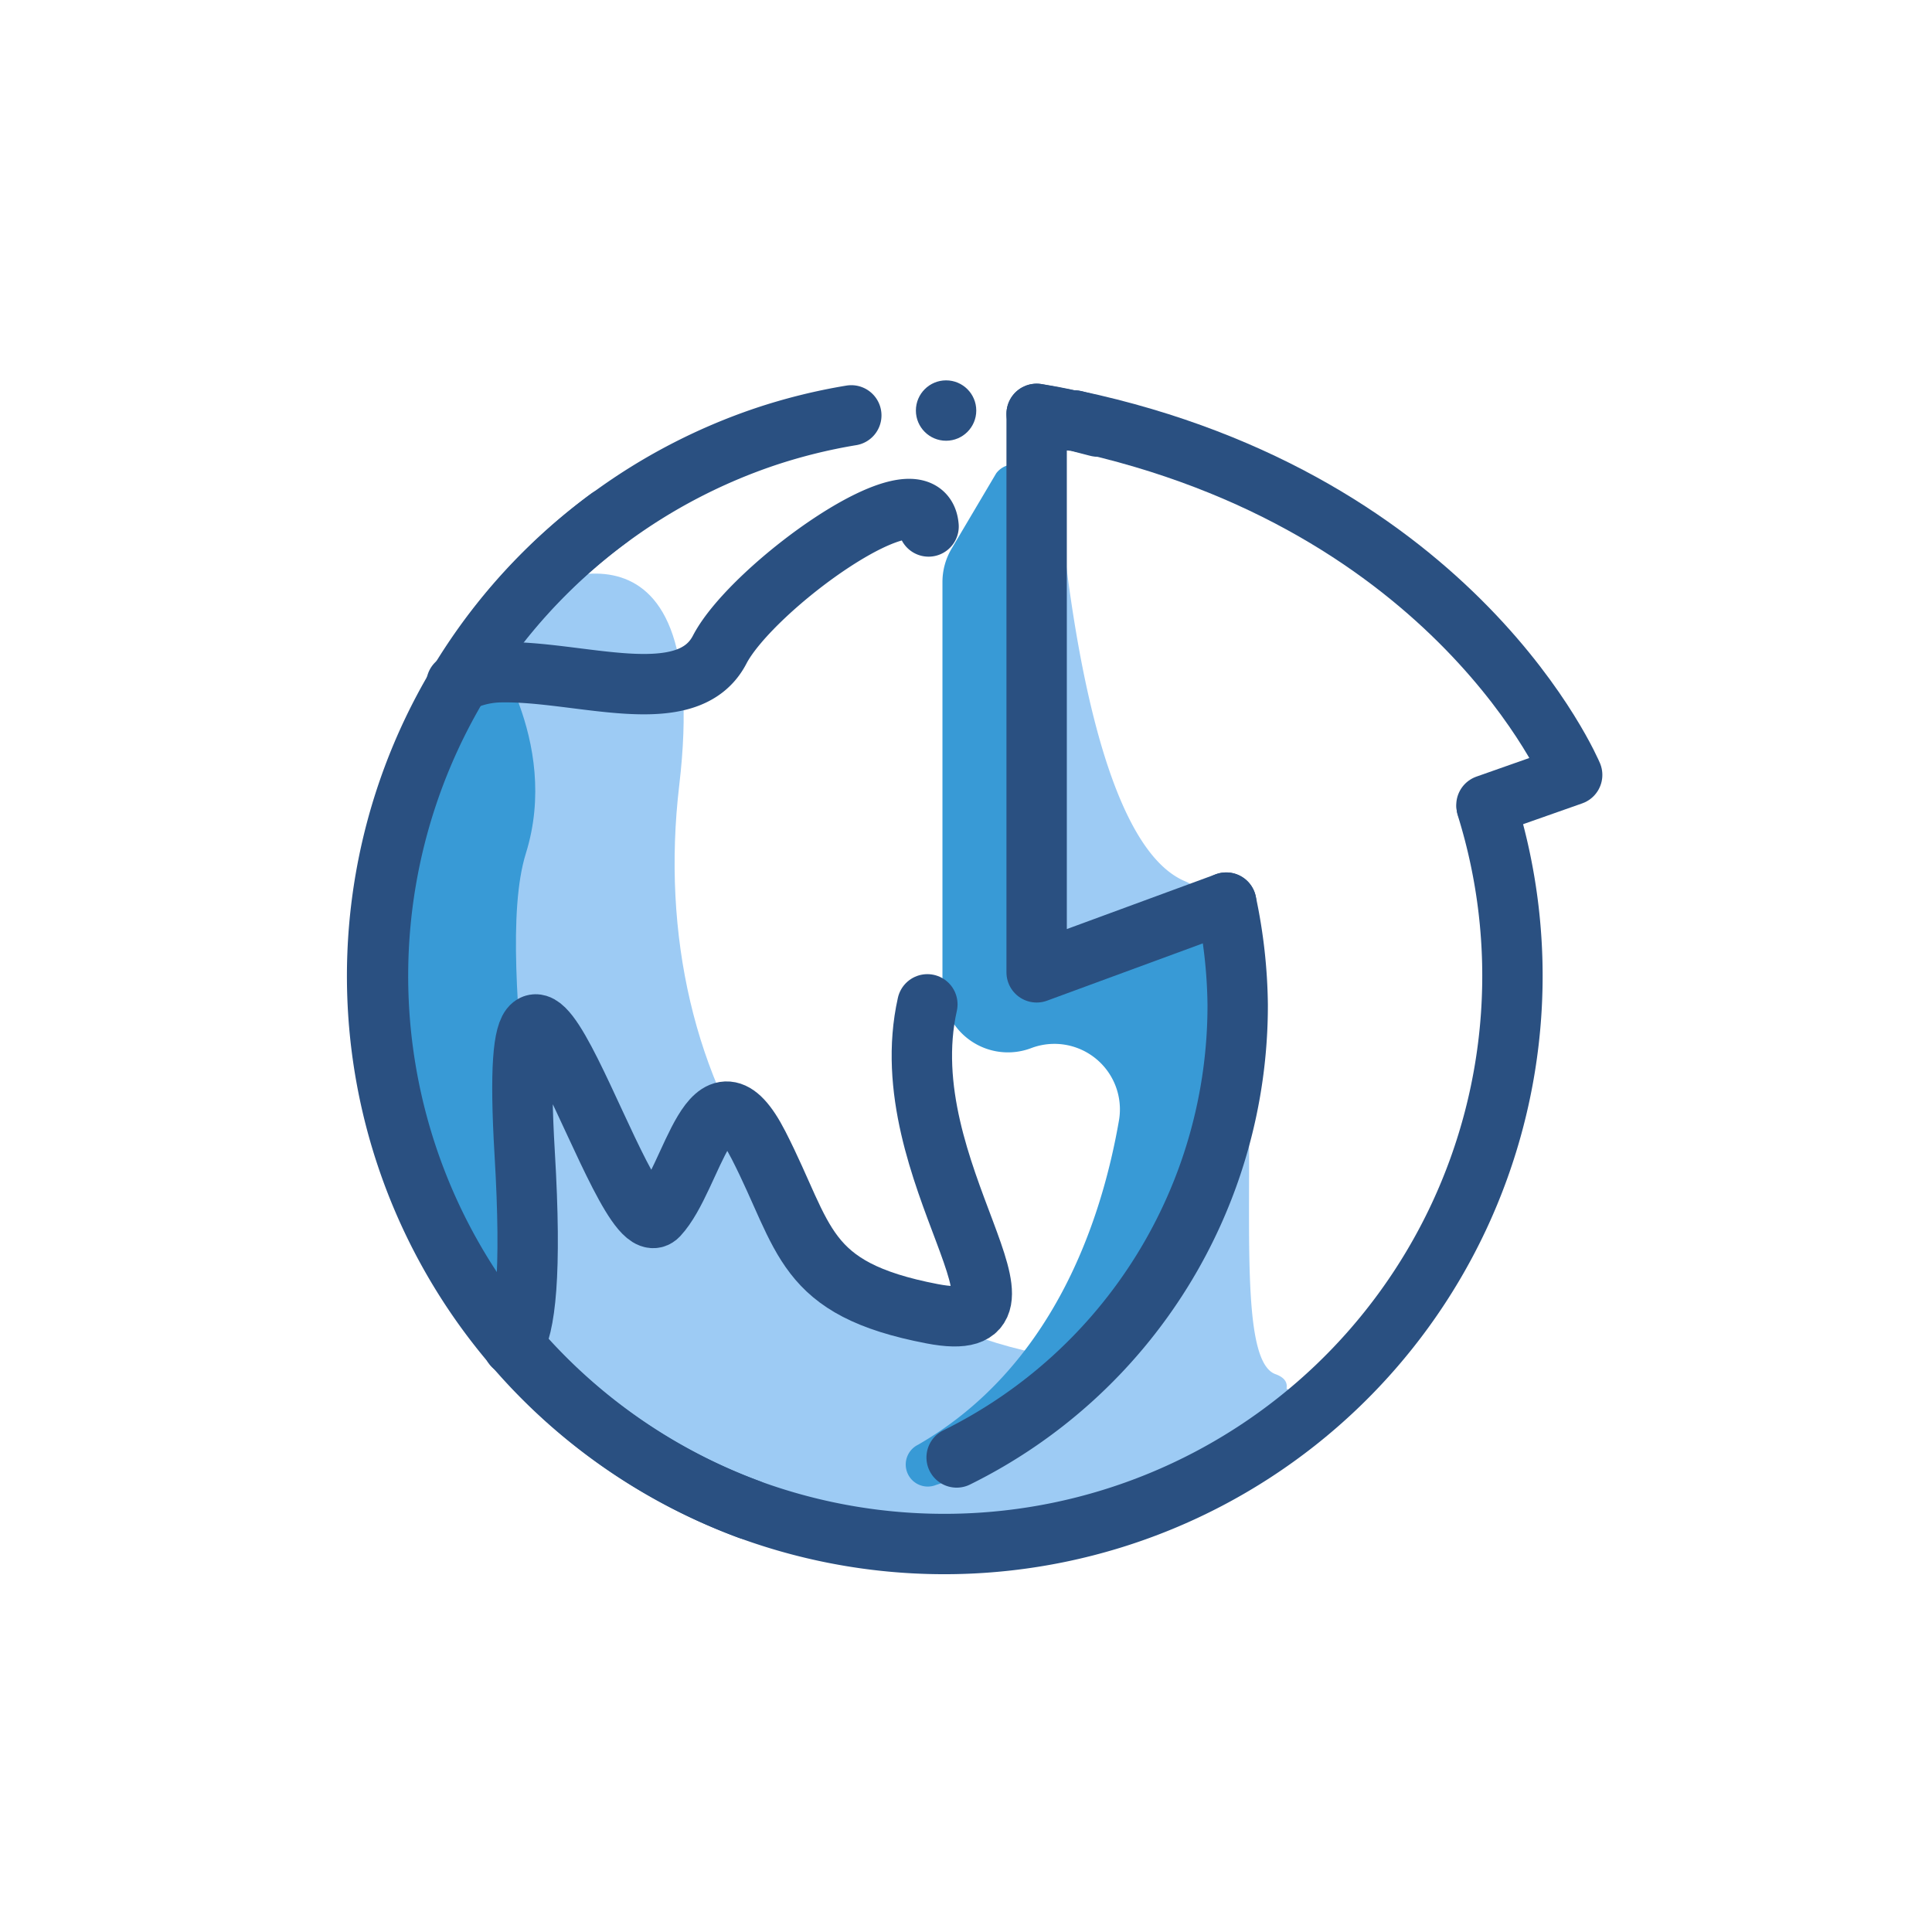
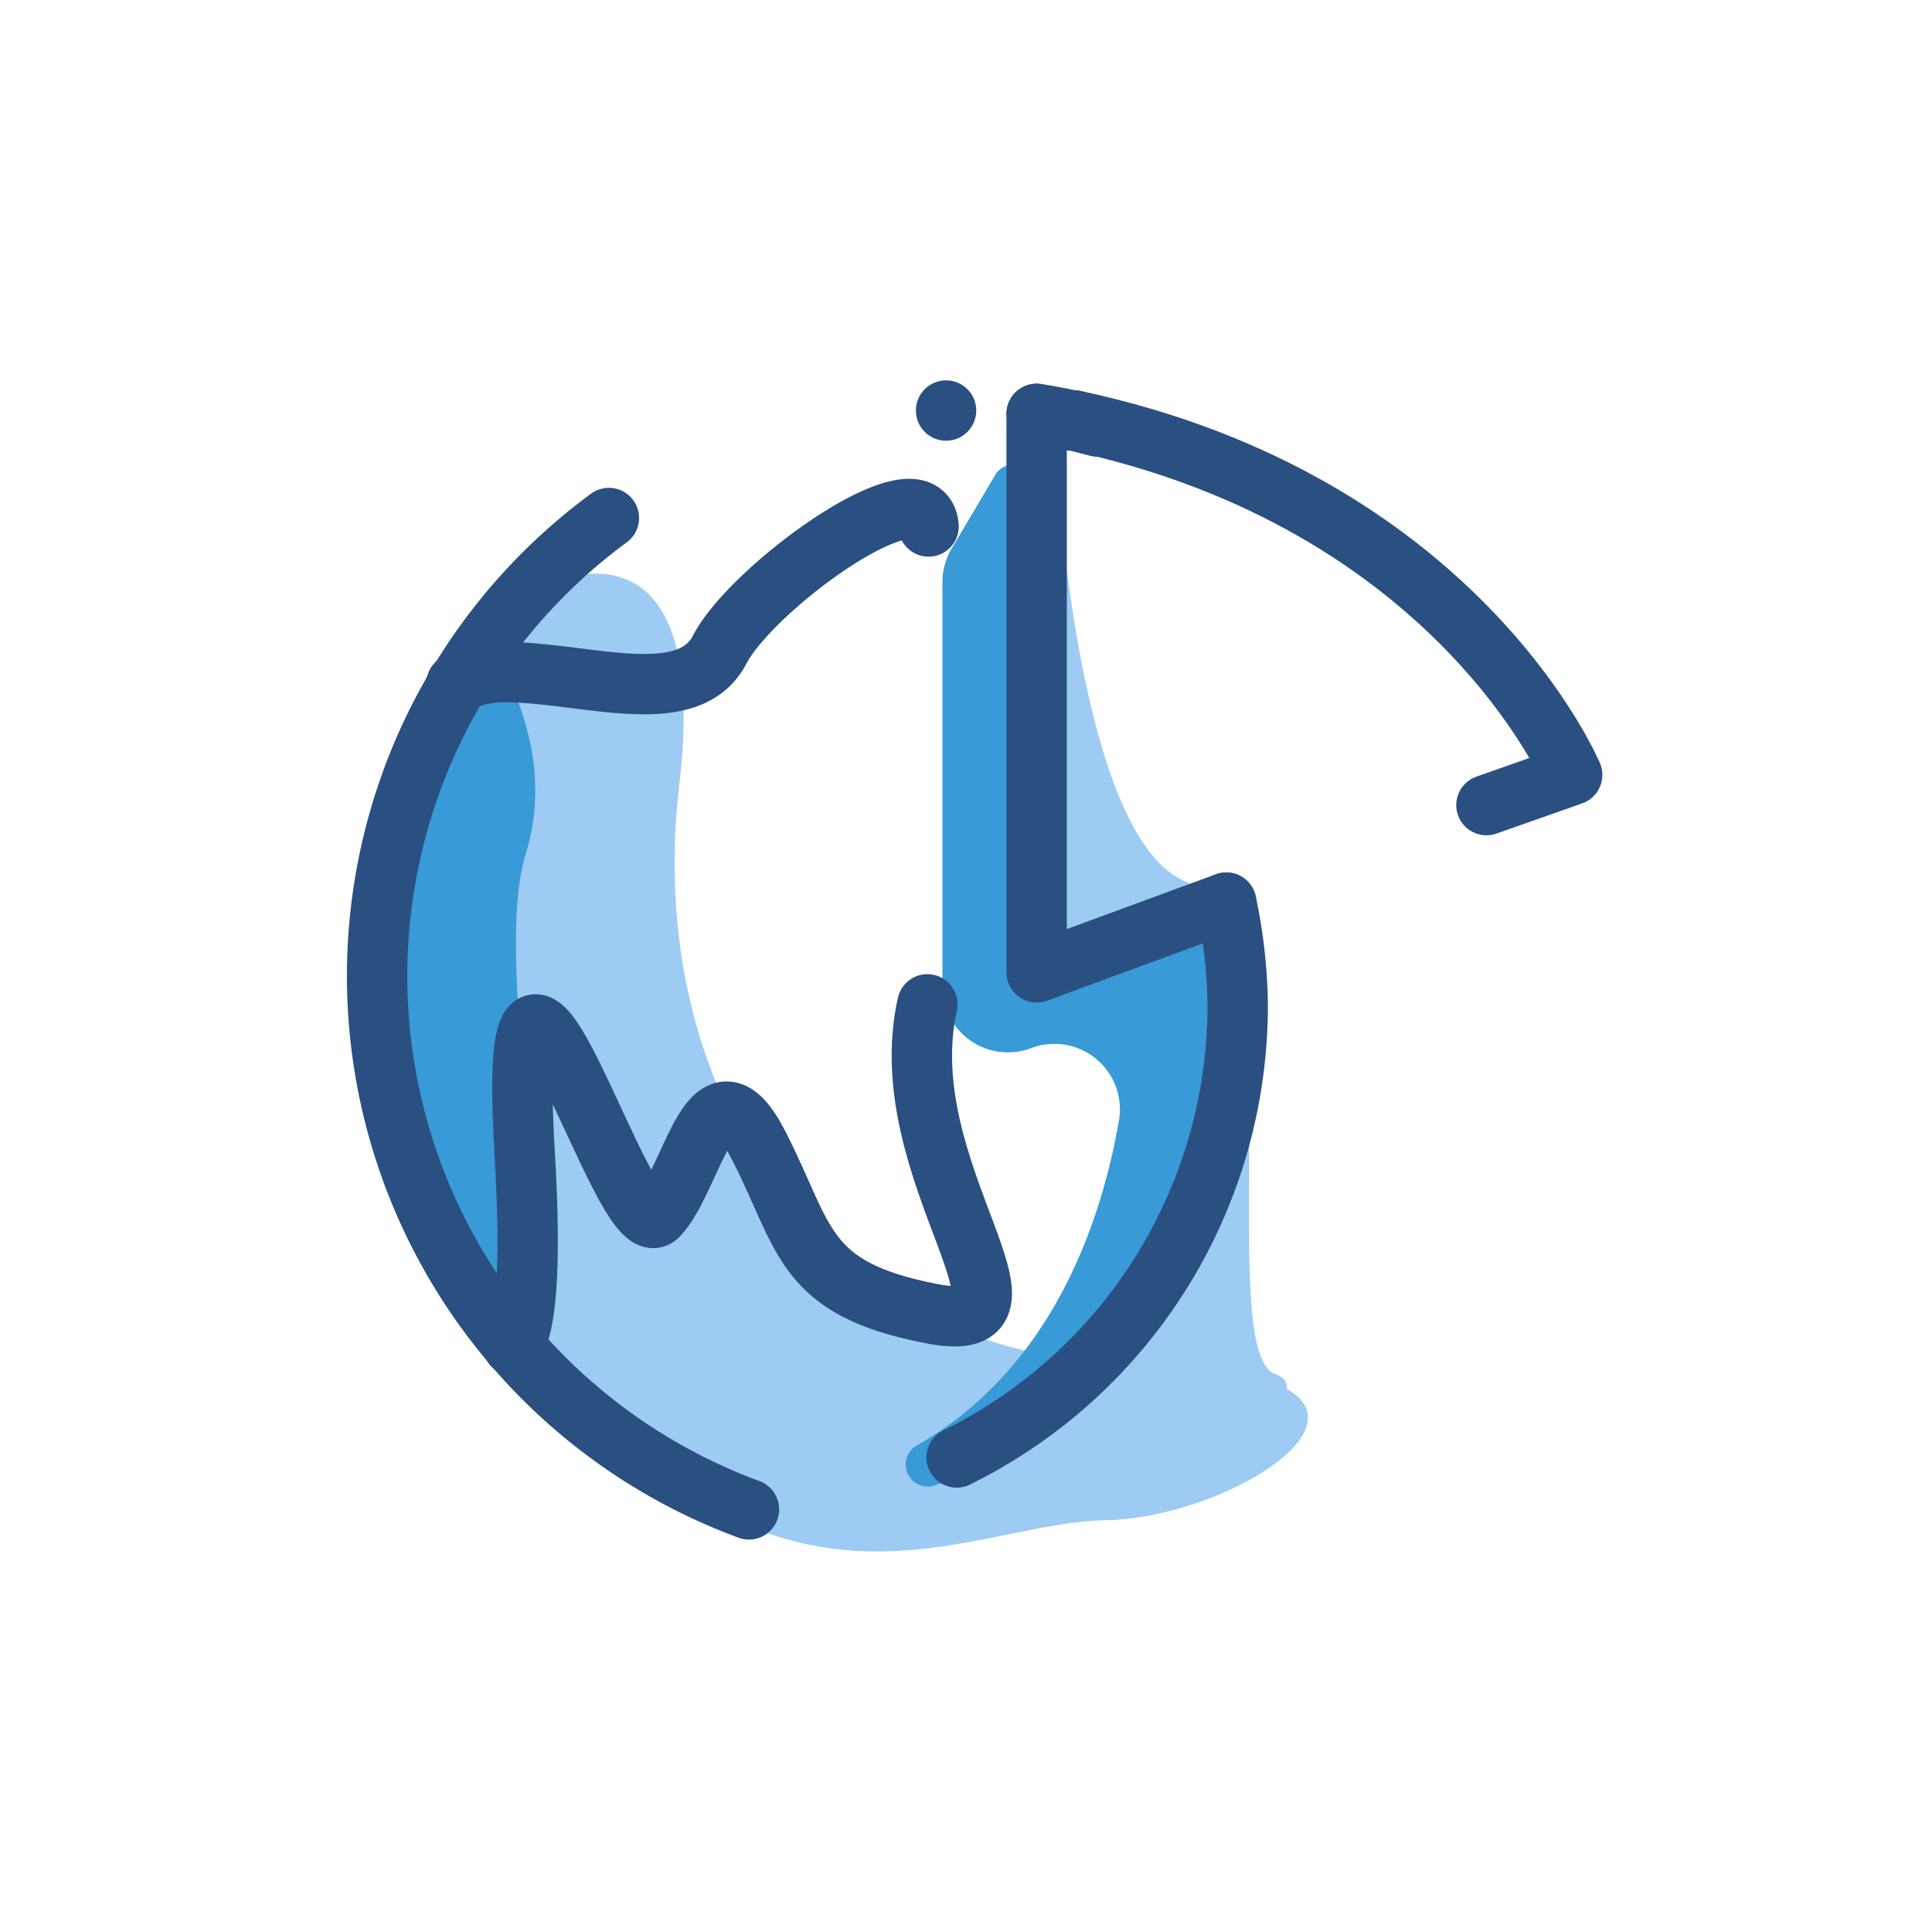
<svg xmlns="http://www.w3.org/2000/svg" width="800px" height="800px" viewBox="0 0 64 64">
  <defs>
    <style>.cls-1{fill:#9dcbf4;}.cls-2{fill:#389ad6;}.cls-3{fill:none;stroke:#2a5081;stroke-linecap:round;stroke-linejoin:round;stroke-width:2px;}.cls-4{fill:#2a5081;}</style>
  </defs>
  <title />
  <g data-name="Layer 5" id="Layer_5">
    <path class="cls-1" d="M34.92,14.27s.58,13.33,4.33,14.92.92,15.58,3,16.33-5.17,4.25-5.17,4.25S33.67,46.1,34.5,45s2.5-1.33,3-4.17a26.56,26.56,0,0,0,.75-5.42c0-1.92-3.83-3.5-3.83-3.5Z" />
    <path class="cls-1" d="M17.5,19.6s6.17-3.5,5,6.42,4.42,19,15.17,19.17,3.73,5.08-1.05,5.17S25.75,55,17.34,44.27,14.39,23.94,17.5,19.6Z" />
    <path class="cls-2" d="M33,15.68l-1.48,2.5a2.17,2.17,0,0,0-.3,1.11V32.72a2.17,2.17,0,0,0,2.94,2h0a2.17,2.17,0,0,1,2.91,2.38c-.58,3.35-2.19,8.19-6.66,10.76a.73.73,0,0,0,.6,1.33c3-.94,6.23-3.18,8.3-8.19,4.14-10,.73-10.5,0-10.51a.66.66,0,0,0-.22,0l-3.84,1.32a.73.73,0,0,1-1-.7l.07-15.12A.74.74,0,0,0,33,15.68Z" />
    <path class="cls-2" d="M16.09,21.19s2.5,3.33,1.33,7.08,1.25,14,.08,15.33S11.17,36.85,12,30.19,16.09,21.19,16.09,21.19Z" />
    <path class="cls-3" d="M34.34,13.71h0c.38.06.77.13,1.15.22l.1,0,.77.2s0,0,0,0" />
-     <path class="cls-3" d="M49.25,26.73A18.82,18.82,0,0,1,24.81,50h0a18.85,18.85,0,0,1,.53-35.53,18.57,18.57,0,0,1,2.86-.71" />
    <path class="cls-3" d="M24.81,50h0a18.83,18.83,0,0,1-4.64-32.84" />
    <path class="cls-3" d="M40.62,29.9A17,17,0,0,1,41,33.28a16.69,16.69,0,0,1-9.31,15" />
    <path class="cls-3" d="M40.62,29.9l-6.28,2.31V13.71h0l1.15.22.1,0c12.7,2.7,16.49,11.74,16.49,11.74l-2.84,1" />
    <circle class="cls-4" cx="31.34" cy="13.6" r="1" />
    <path class="cls-3" d="M17,44.58c.4-.6.62-2.36.38-6.39-.66-11.17,3.25,3.33,4.42,2.08s1.75-5.42,3.33-2.33,1.42,4.75,5.75,5.58-1.41-4.67-.16-10.25" />
    <path class="cls-3" d="M15.12,22.65a3.19,3.19,0,0,1,1.39-.38c2.66-.08,6.25,1.33,7.33-.75s6.75-6.17,6.92-4.08" />
  </g>
</svg>